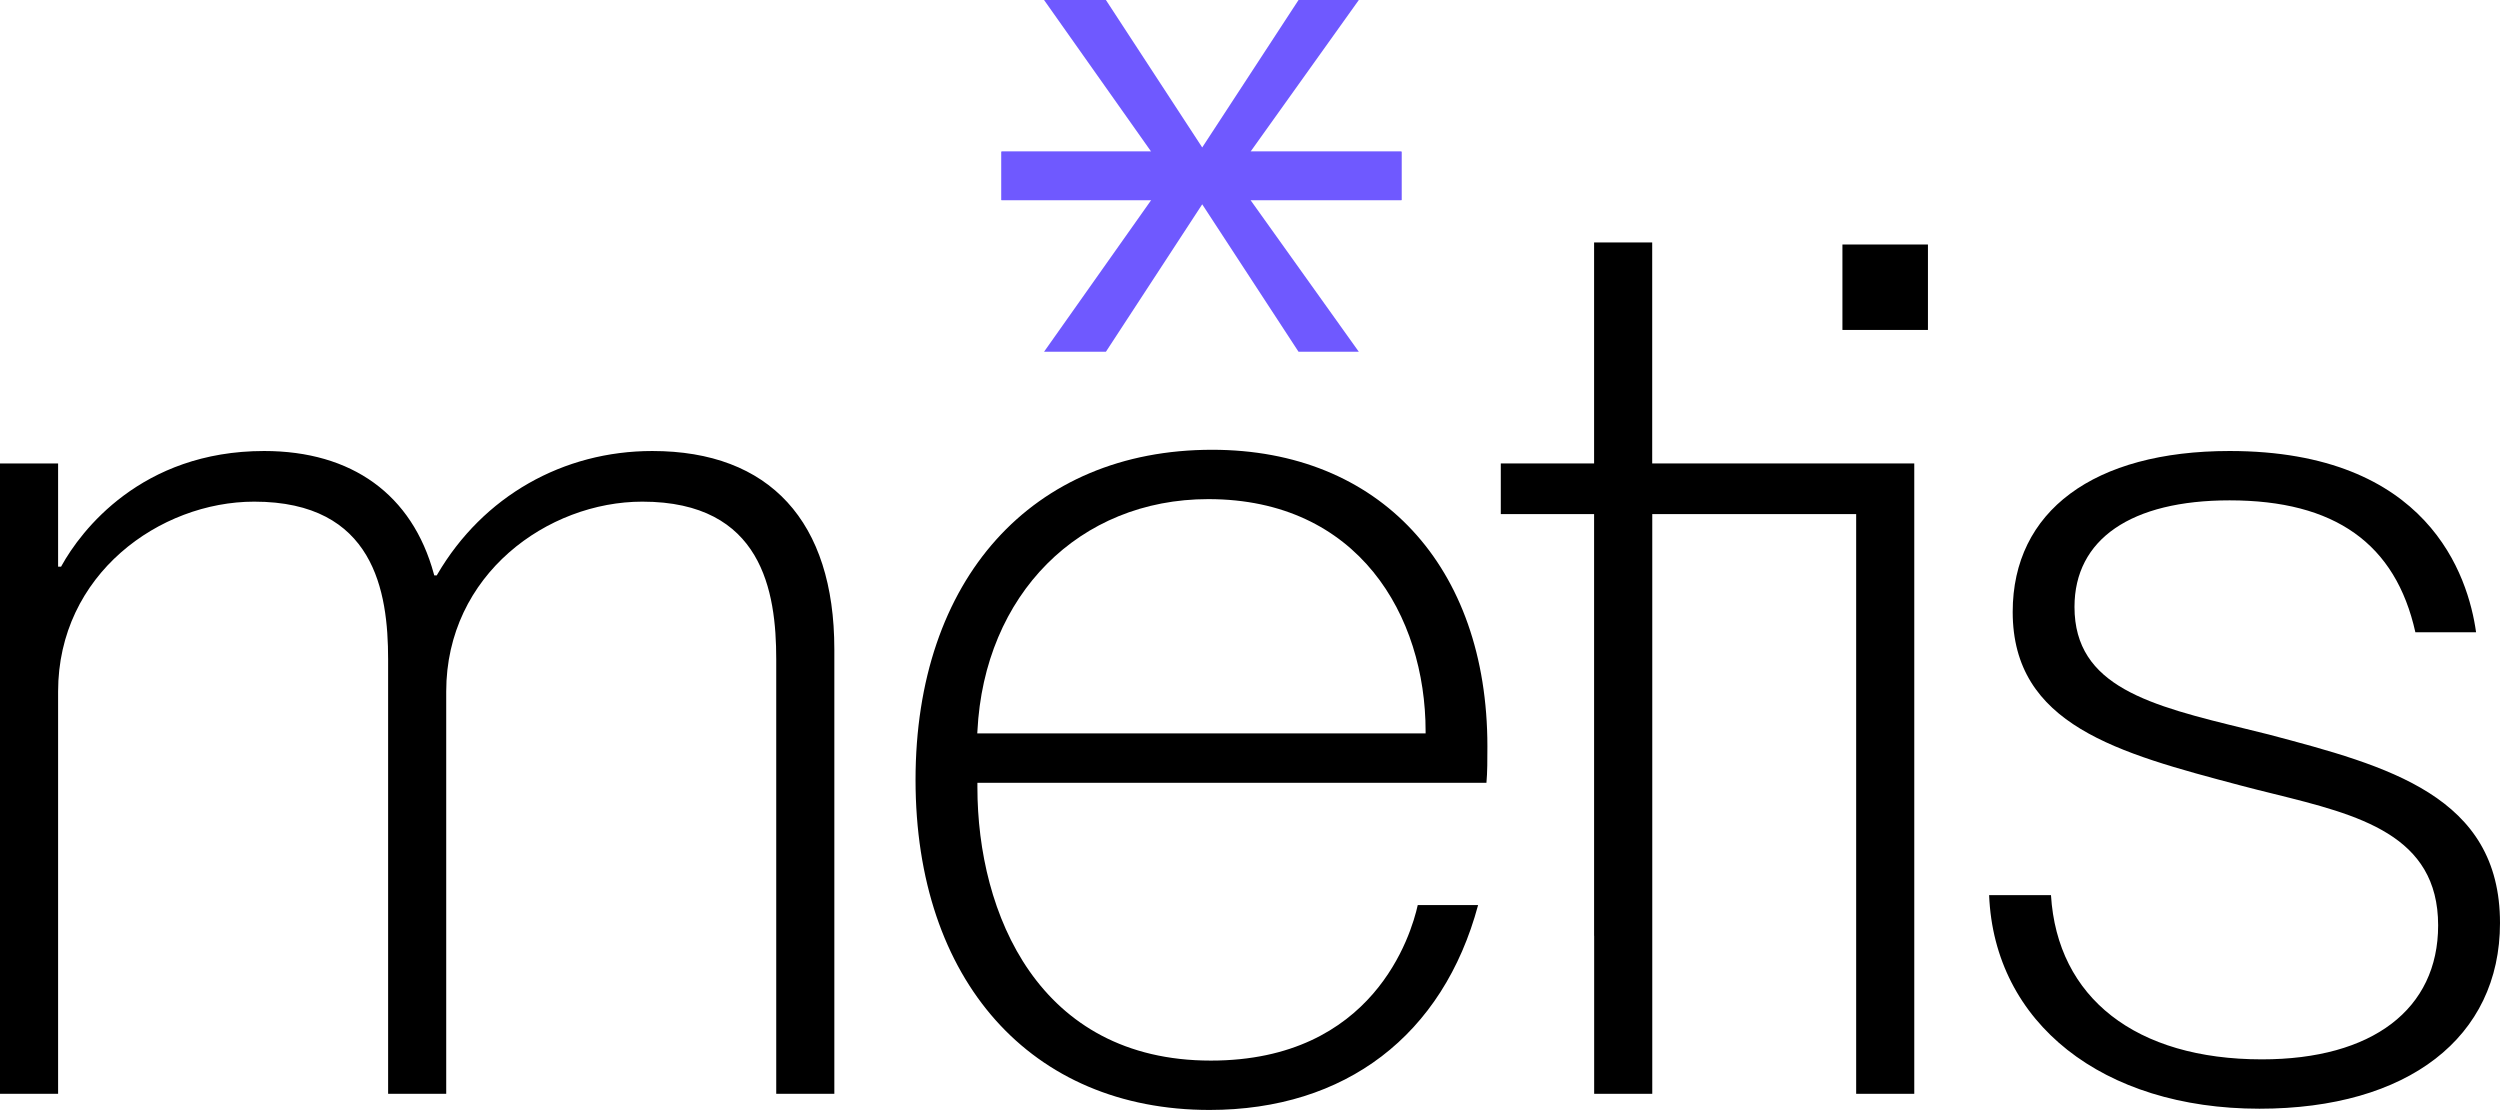
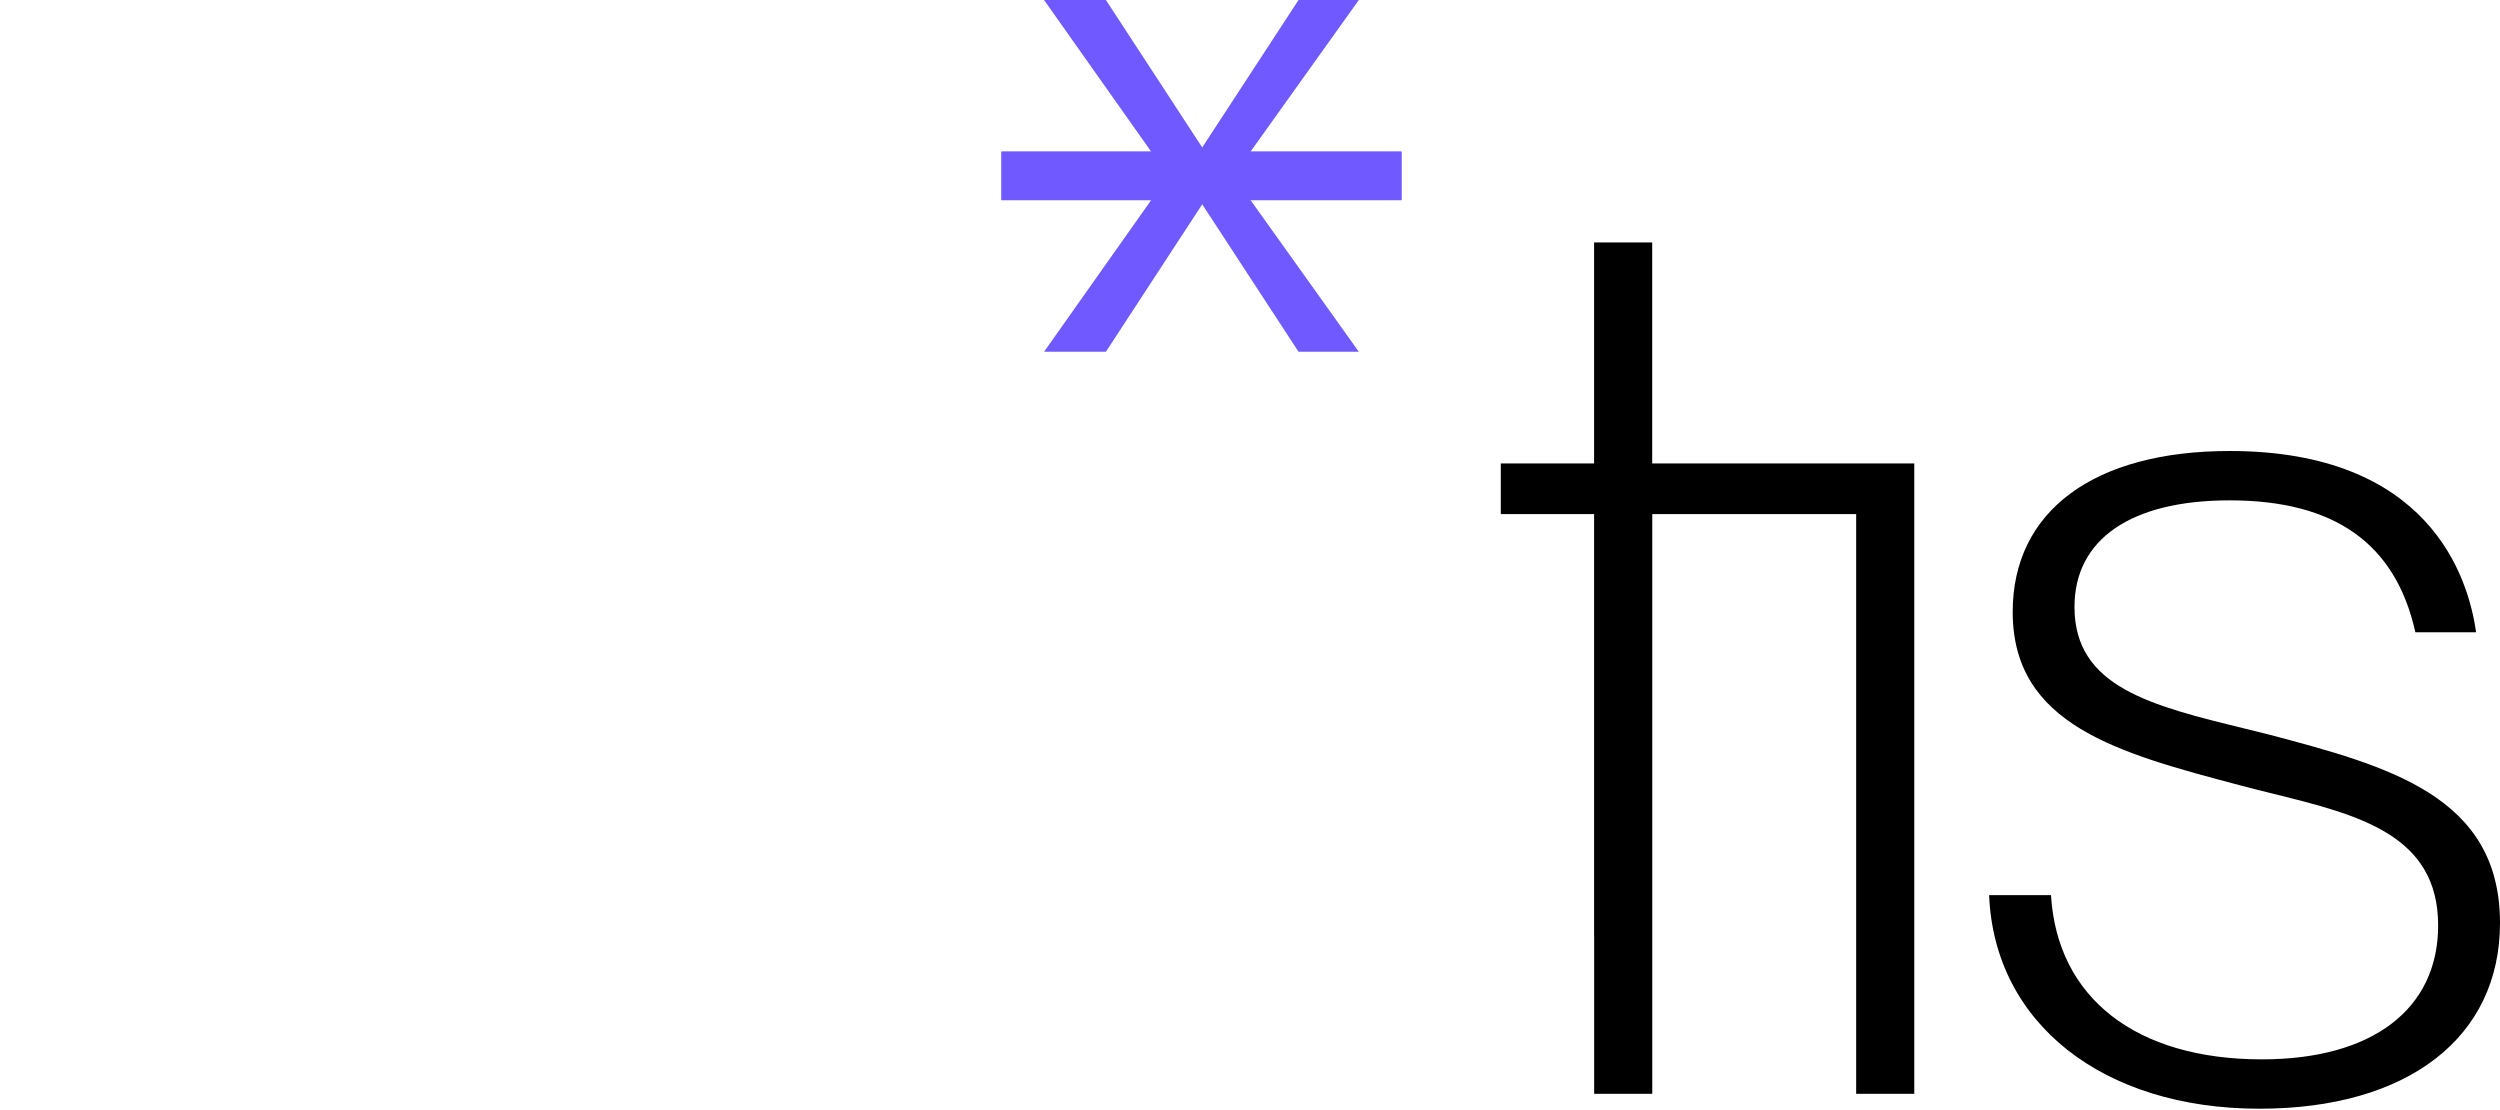
<svg xmlns="http://www.w3.org/2000/svg" id="Calque_2" data-name="Calque 2" viewBox="0 0 365.74 162.38">
  <defs>
    <style>
      .cls-1, .cls-2 {
        stroke-width: 0px;
      }

      .cls-2 {
        fill: #6f59ff;
      }
    </style>
  </defs>
  <g id="Calque_1-2" data-name="Calque 1">
    <g>
      <path class="cls-1" d="M365.74,135.02c0,16.77-13.49,27.18-35.19,27.18-22.95,0-38.8-12.54-39.55-31.25h9.05c.92,15.05,12.43,24.03,30.86,24.03,16.15,0,25.78-7.33,25.78-19.6,0-13.27-11.66-16.16-24.01-19.23-1.64-.4-3.3-.82-4.97-1.26-17.85-4.73-33.26-8.82-33.26-25.37,0-14.74,11.86-23.54,31.73-23.54,29.07,0,34.91,18.27,36.06,26.52h-8.88c-2.89-12.98-11.79-19.3-27.18-19.3-14.42,0-22.69,5.69-22.69,15.59,0,11.7,11.09,14.42,25.12,17.85,1.09.27,2.2.54,3.32.82,17.38,4.61,33.81,8.95,33.81,27.56Z" />
-       <rect class="cls-1" x="269.54" y="35.77" width="12.51" height="12.5" />
      <polygon class="cls-1" points="280.05 67.8 280.05 160.02 271.55 160.02 271.55 75.21 241.72 75.21 241.72 160.02 233.22 160.02 233.22 136.9 233.21 136.9 233.21 75.21 219.56 75.21 219.56 67.8 233.21 67.8 233.21 35.47 241.71 35.47 241.71 67.8 280.05 67.8" />
-       <path class="cls-1" d="M217.46,114.52c.14-1.44.14-3.51.14-5.34,0-26.36-15.81-43.38-40.28-43.38-26.35,0-43.38,18.95-43.38,48.29s16.88,48.29,43.01,48.29c19.87,0,34.17-10.92,39.29-29.97h-8.83c-.96,4.33-6.44,22.75-30.27,22.75-25.21,0-34.15-21.54-34.15-39.98v-.66h74.47ZM142.97,107.29l.02-.31c.99-19.99,14.88-33.96,33.78-33.96,21.96,0,31.79,17.06,31.79,33.97v.3h-65.59Z" />
-       <path class="cls-1" d="M122.06,94.98v65.04h-8.5v-63.58c0-9.9-2.03-23.05-19.59-23.05-13.8,0-28.69,10.62-28.69,27.78v58.85h-8.5v-63.58c0-9.9-2.03-23.05-19.59-23.05-13.8,0-28.69,10.62-28.69,27.78v58.85H0v-92.22h8.5v15.1h.44l.08-.15c2.79-5.04,11.62-16.77,29.62-16.77,12.85,0,21.67,6.38,24.83,17.98l.06.22h.37l.08-.15c6.71-11.47,18.43-18.05,31.45-18.05,17.17,0,26.63,10.3,26.63,29Z" />
    </g>
    <g>
      <polygon class="cls-2" points="146.51 29.28 146.51 22.18 168.41 22.18 152.74 0 161.79 0 175.88 21.57 189.97 0 198.79 0 182.95 22.18 205.03 22.18 205.03 29.28 146.51 29.28" />
      <polygon class="cls-2" points="205.03 22.18 205.03 29.28 182.95 29.28 198.79 51.46 189.97 51.46 175.88 29.89 161.79 51.46 152.74 51.46 168.41 29.28 146.51 29.28 146.51 22.18 205.03 22.18" />
    </g>
  </g>
</svg>